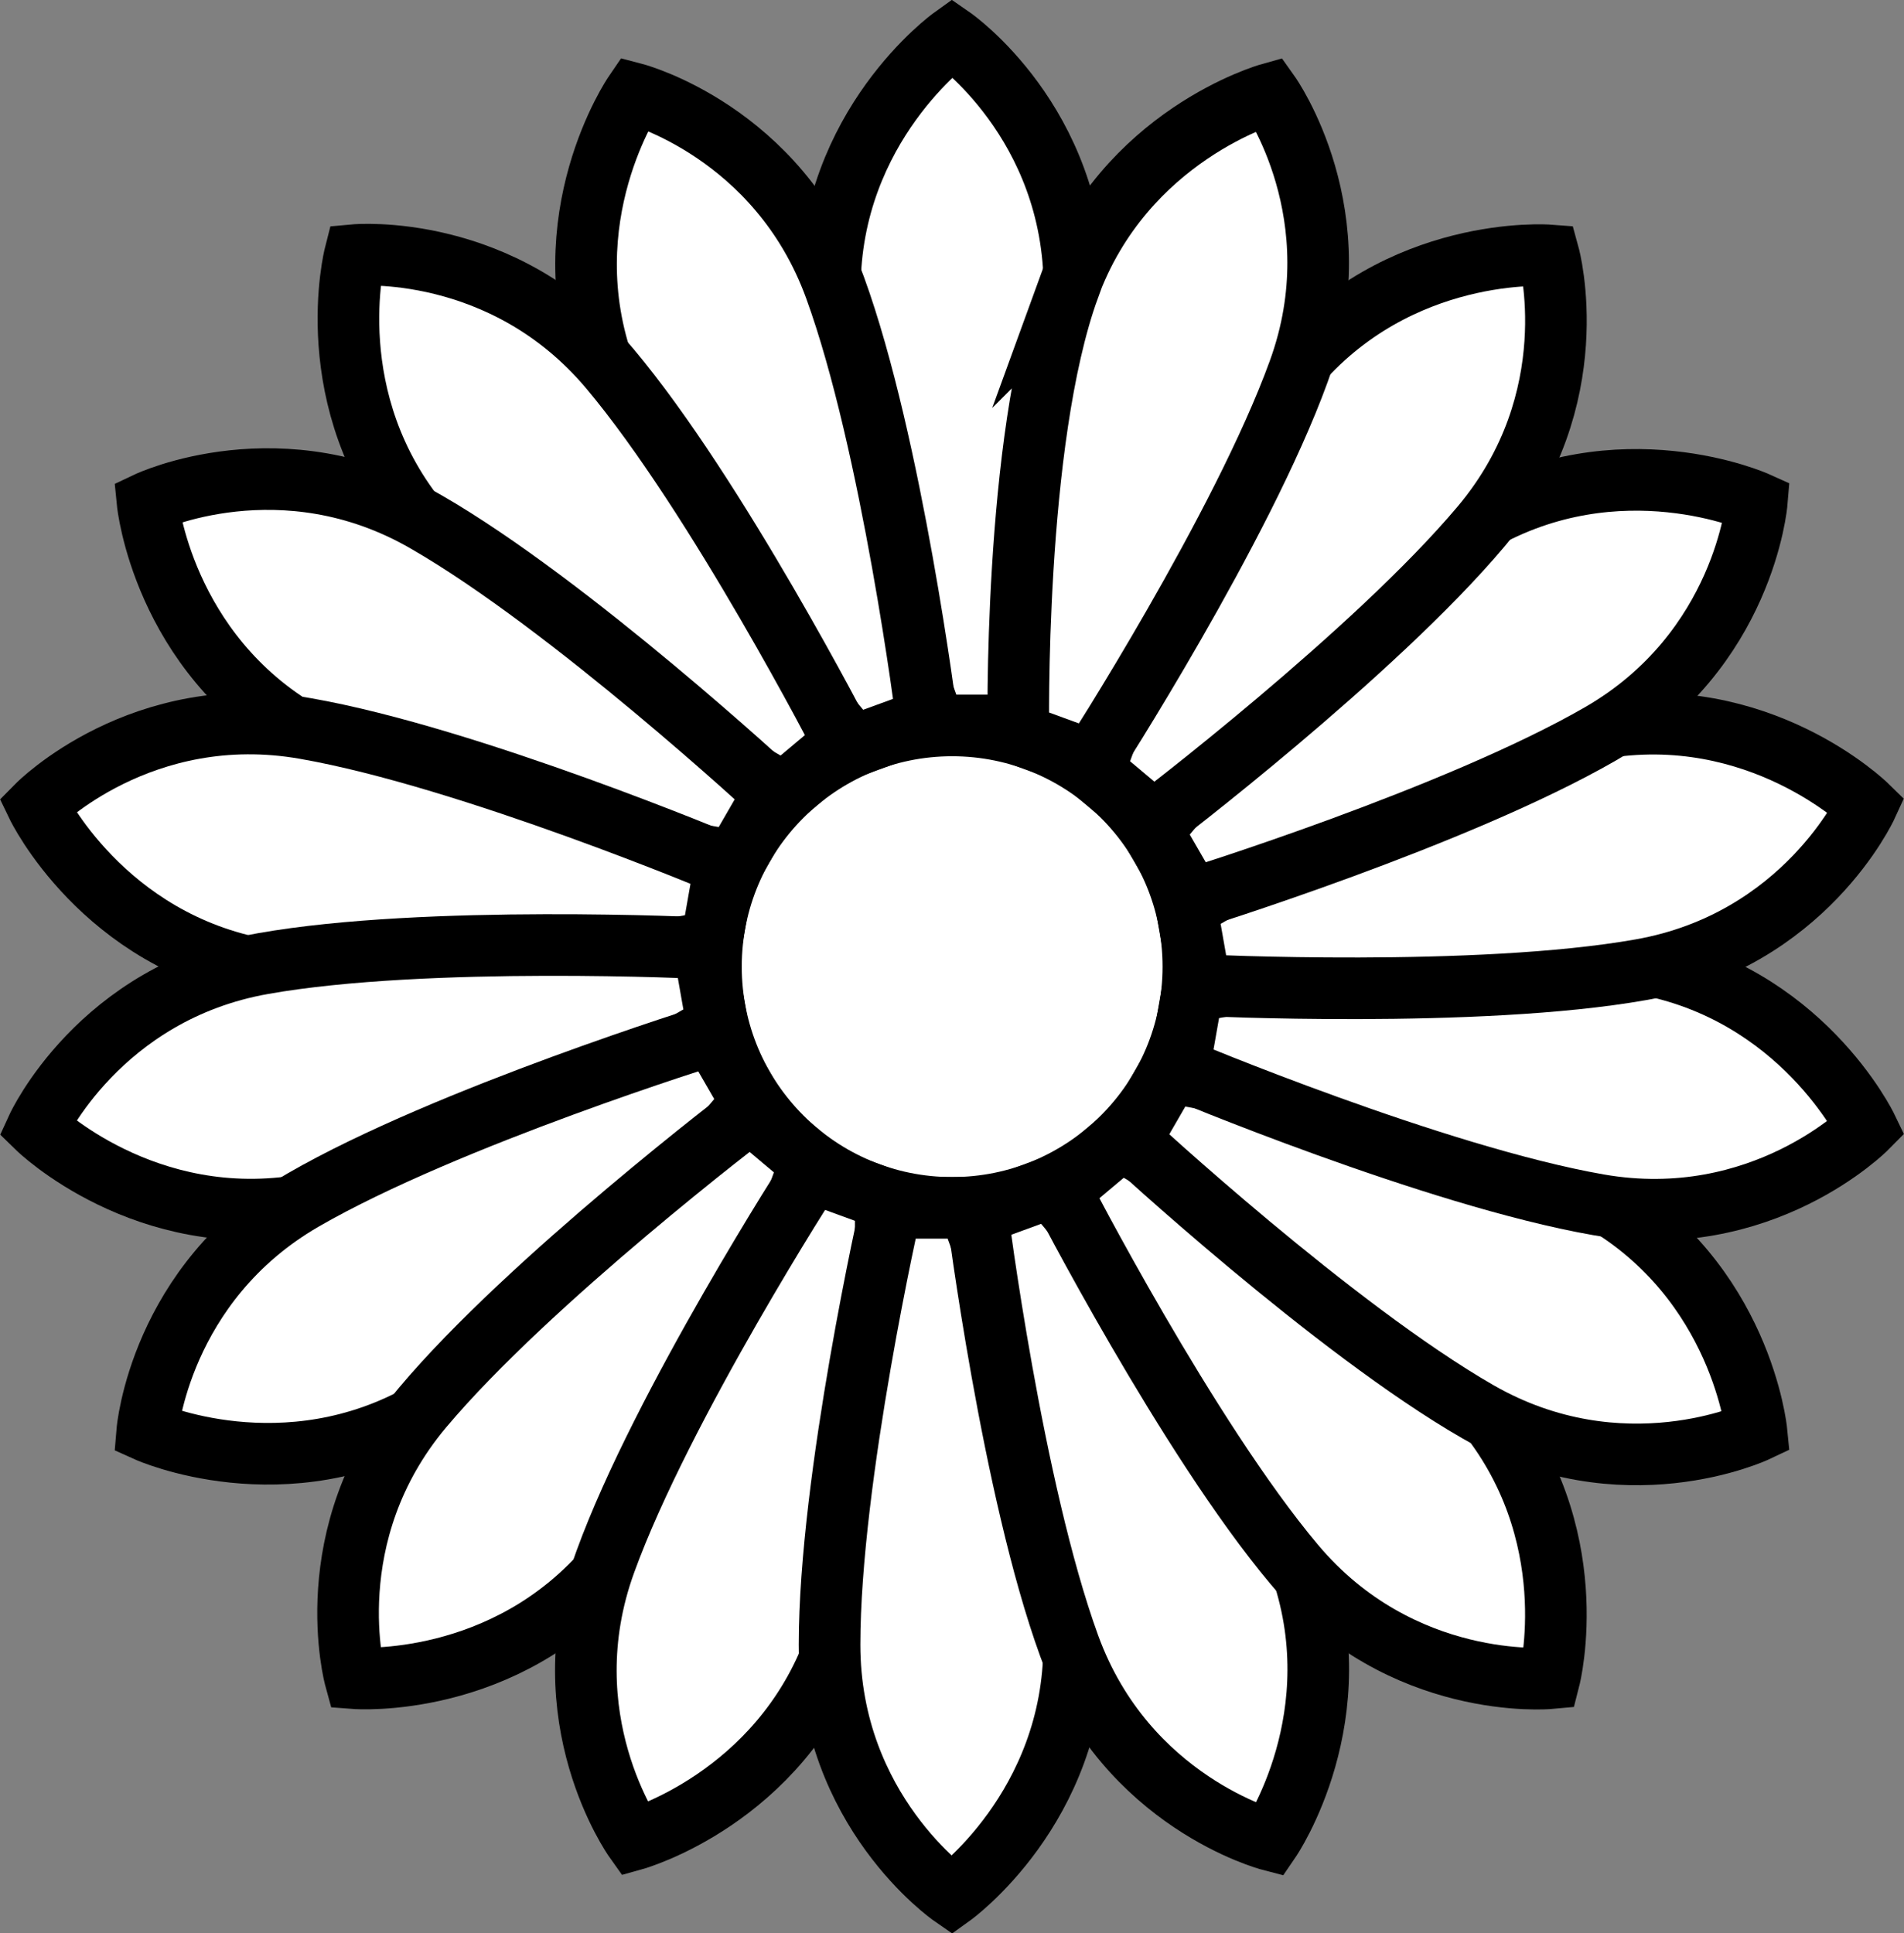
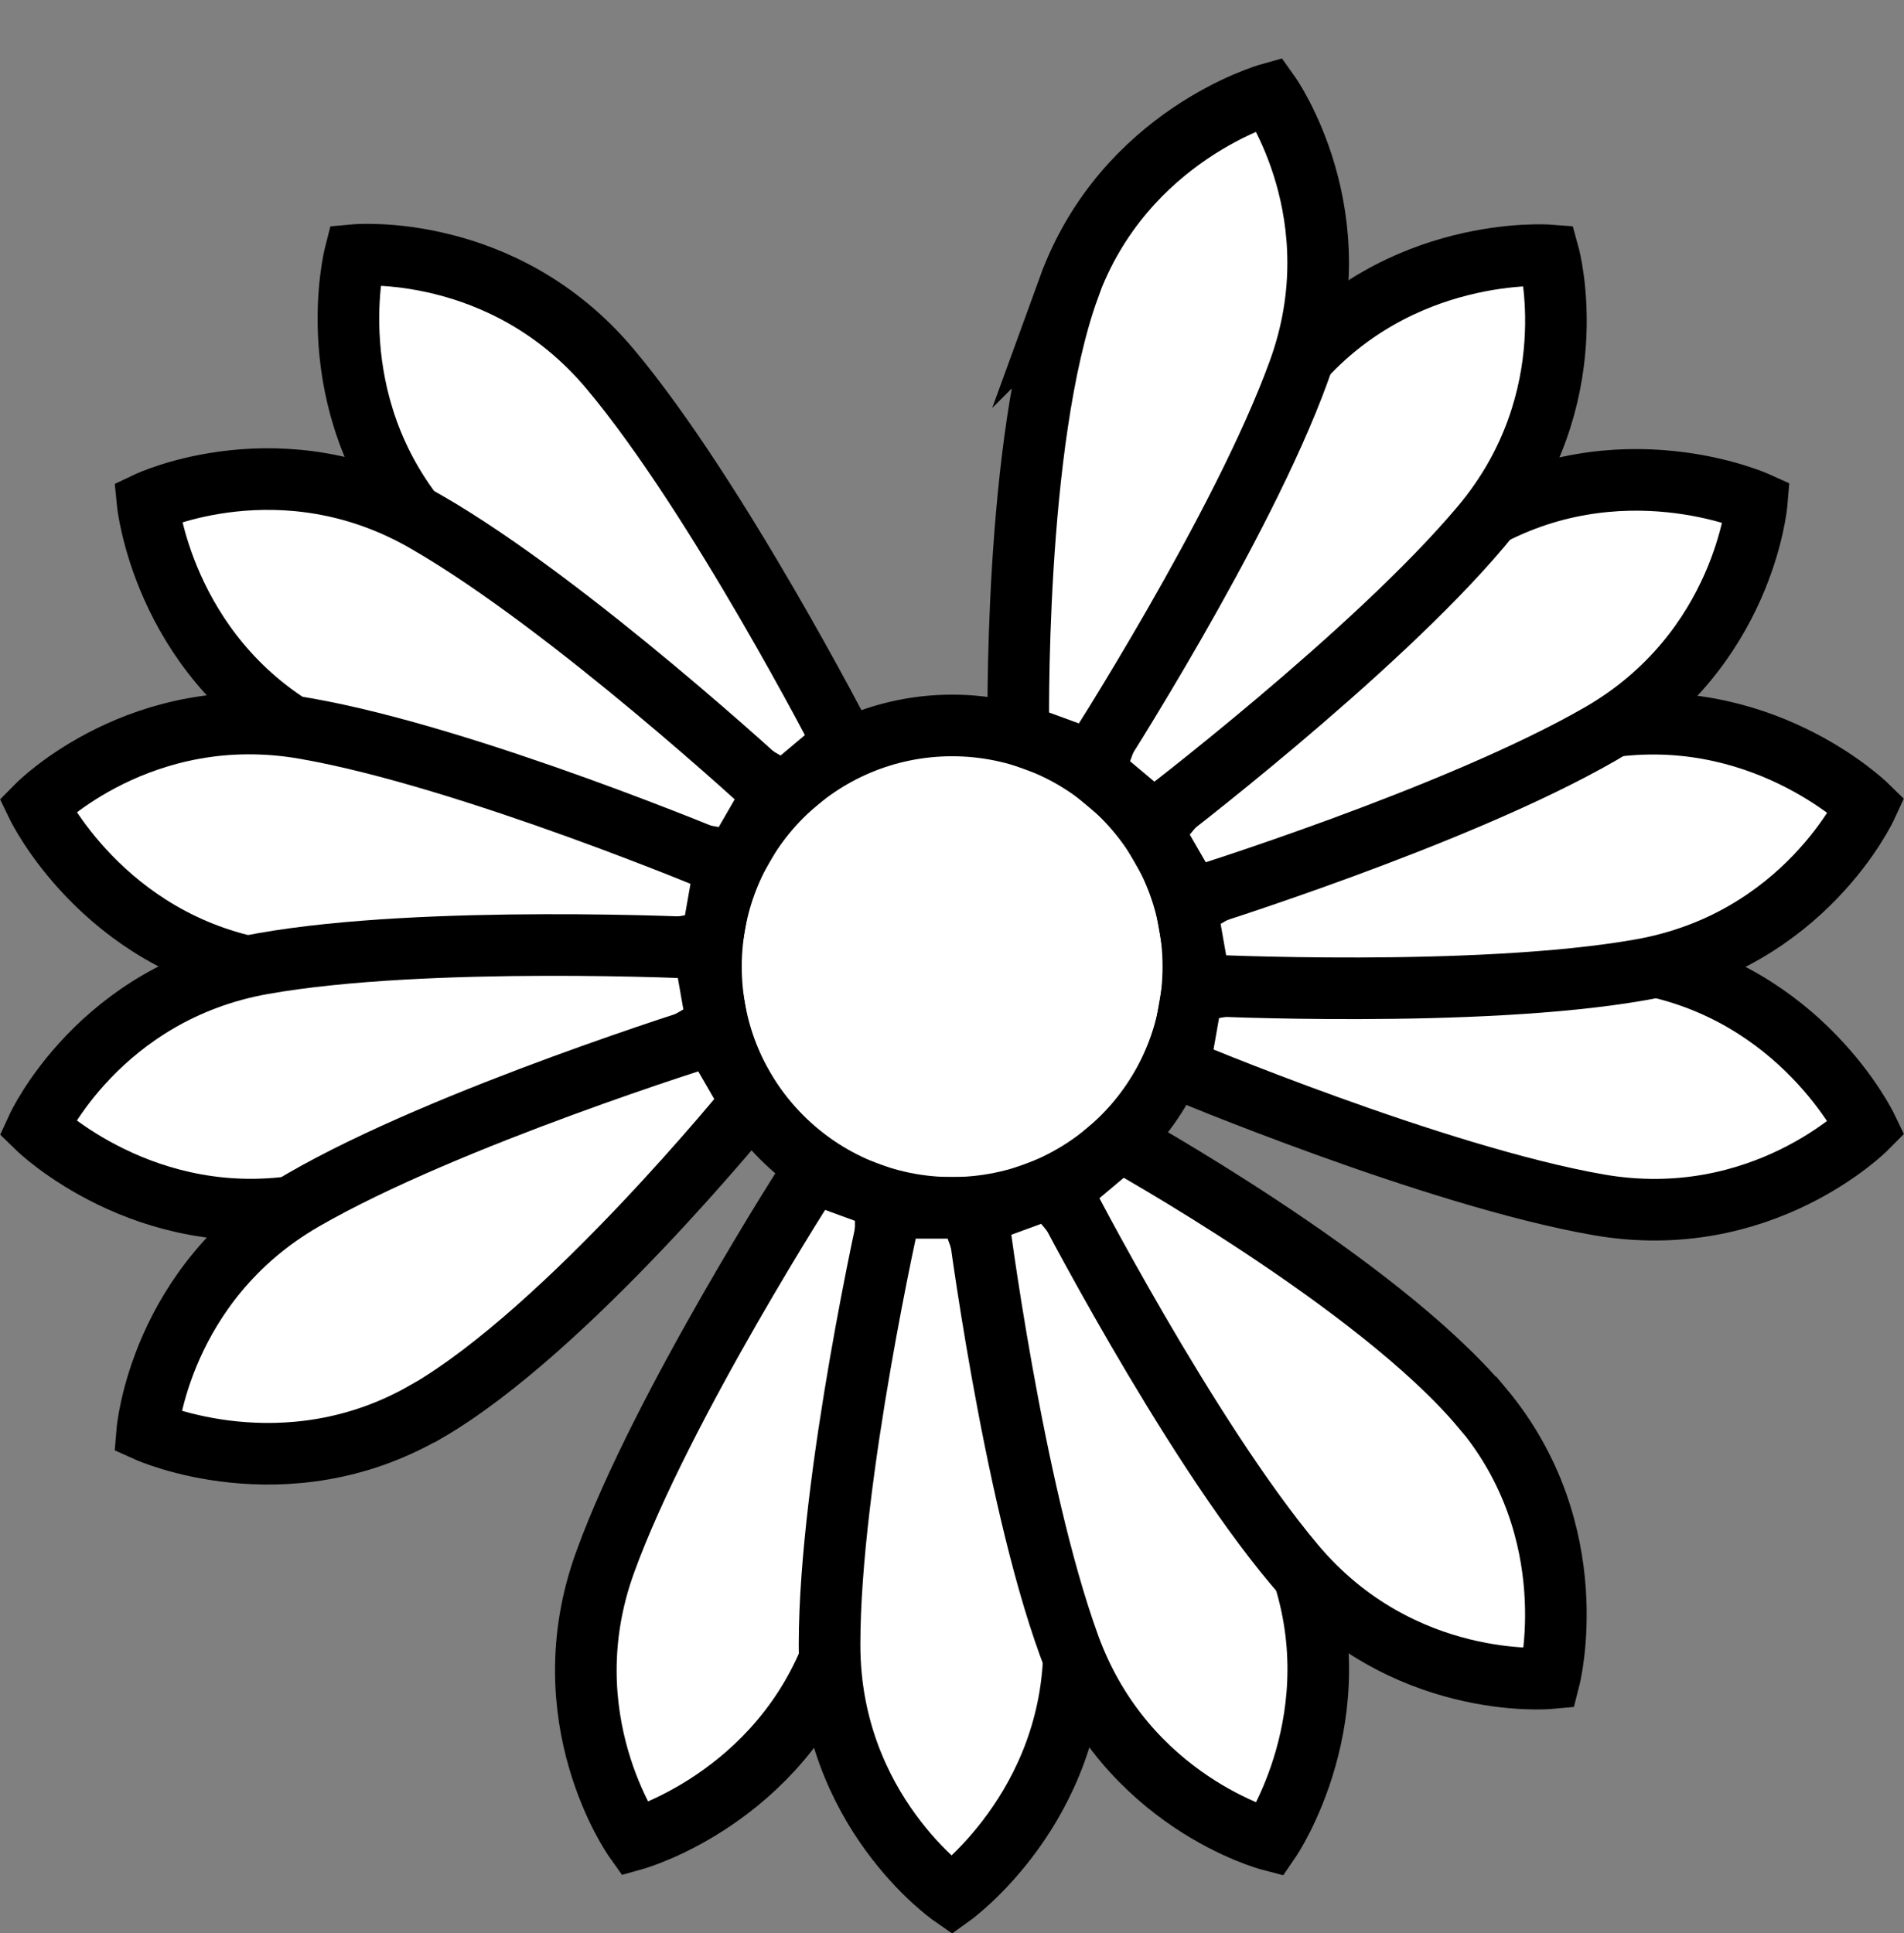
<svg xmlns="http://www.w3.org/2000/svg" id="Layer_2" data-name="Layer 2" viewBox="0 0 61.81 62.76">
  <rect x="0" y="0" width="61.81" height="62.76" fill="#808080" stroke="none" />
  <defs>
    <style>
      .cls-1 {
        fill: #fff;
        stroke: #000;
        stroke-miterlimit: 10;
        stroke-width: 2px;
      }
    </style>
  </defs>
  <g id="Layer_6" data-name="Layer 6">
    <g>
      <circle class="cls-1" cx="30.91" cy="31.38" r="7.83" />
-       <path class="cls-1" d="M26.93,9.37c0,5.3,3.42,14.18,3.42,14.18h2.54s1.99-8.78,1.99-14.18-3.97-8.15-3.97-8.15c0,0-3.97,2.85-3.97,8.15Z" />
-       <path class="cls-1" d="M19.65,12.06c1.81,4.98,8.06,12.16,8.06,12.16l2.38-.87s-1.13-8.93-2.98-14.01-6.52-6.3-6.52-6.3c0,0-2.76,4.04-.95,9.01Z" />
      <path class="cls-1" d="M13.72,17.07c3.4,4.06,11.73,8.67,11.73,8.67l1.94-1.63s-4.12-8.01-7.59-12.14c-3.47-4.13-8.28-3.69-8.28-3.69,0,0-1.21,4.74,2.19,8.79Z" />
      <path class="cls-1" d="M9.86,23.82c4.59,2.65,13.99,4.13,13.99,4.13l1.27-2.2s-6.61-6.12-11.29-8.81c-4.67-2.7-9.04-.63-9.04-.63,0,0,.48,4.87,5.07,7.51Z" />
      <path class="cls-1" d="M8.54,31.47c5.22.92,14.56-.9,14.56-.9l.44-2.5s-8.3-3.49-13.62-4.42c-5.32-.94-8.71,2.5-8.71,2.5,0,0,2.12,4.41,7.33,5.33Z" />
      <path class="cls-1" d="M9.92,39.11c5.22-.92,13.37-5.83,13.37-5.83l-.44-2.5s-9-.44-14.31.5c-5.32.94-7.33,5.33-7.33,5.33,0,0,3.5,3.42,8.71,2.5Z" />
      <path class="cls-1" d="M13.83,45.83c4.59-2.65,10.57-10.05,10.57-10.05l-1.27-2.2s-8.6,2.67-13.28,5.37c-4.67,2.7-5.07,7.51-5.07,7.51,0,0,4.46,2.01,9.04-.63Z" />
-       <path class="cls-1" d="M19.8,50.8c3.4-4.06,6.5-13.06,6.5-13.06l-1.94-1.63s-7.17,5.45-10.64,9.58c-3.47,4.13-2.19,8.79-2.19,8.79,0,0,4.88.37,8.28-3.69Z" />
      <path class="cls-1" d="M27.11,53.42c1.81-4.98,1.64-14.49,1.64-14.49l-2.38-.87s-4.88,7.57-6.72,12.64c-1.85,5.07.95,9.01.95,9.01,0,0,4.71-1.32,6.52-6.3Z" />
      <path class="cls-1" d="M34.88,53.39c0-5.3-3.42-14.18-3.42-14.18h-2.54s-1.99,8.78-1.99,14.18,3.97,8.15,3.97,8.15c0,0,3.97-2.85,3.97-8.15Z" />
      <path class="cls-1" d="M42.17,50.71c-1.81-4.98-8.06-12.16-8.06-12.16l-2.38.87s1.13,8.93,2.98,14.01,6.52,6.3,6.52,6.3c0,0,2.76-4.04.95-9.01Z" />
      <path class="cls-1" d="M48.1,45.69c-3.4-4.06-11.73-8.67-11.73-8.67l-1.94,1.63s4.12,8.01,7.59,12.14,8.28,3.69,8.28,3.69c0,0,1.21-4.74-2.19-8.79Z" />
-       <path class="cls-1" d="M51.95,38.95c-4.59-2.65-13.99-4.13-13.99-4.13l-1.27,2.2s6.61,6.12,11.29,8.81,9.04.63,9.04.63c0,0-.48-4.87-5.07-7.51Z" />
      <path class="cls-1" d="M53.27,31.29c-5.22-.92-14.56.9-14.56.9l-.44,2.5s8.3,3.49,13.62,4.42,8.71-2.5,8.71-2.5c0,0-2.12-4.41-7.33-5.33Z" />
      <path class="cls-1" d="M51.89,23.65c-5.22.92-13.37,5.83-13.37,5.83l.44,2.5s9,.44,14.31-.5c5.32-.94,7.33-5.33,7.33-5.33,0,0-3.5-3.42-8.71-2.5Z" />
      <path class="cls-1" d="M47.98,16.94c-4.59,2.65-10.57,10.05-10.57,10.05l1.27,2.2s8.6-2.67,13.28-5.37c4.67-2.7,5.07-7.51,5.07-7.51,0,0-4.46-2.01-9.04.63Z" />
      <path class="cls-1" d="M42.01,11.97c-3.4,4.06-6.5,13.06-6.5,13.06l1.94,1.63s7.17-5.45,10.64-9.58c3.47-4.13,2.19-8.79,2.19-8.79,0,0-4.88-.37-8.28,3.69Z" />
      <path class="cls-1" d="M34.7,9.34c-1.81,4.98-1.64,14.49-1.64,14.49l2.38.87s4.88-7.57,6.72-12.64c1.85-5.07-.95-9.01-.95-9.01,0,0-4.71,1.32-6.52,6.3Z" />
    </g>
  </g>
</svg>